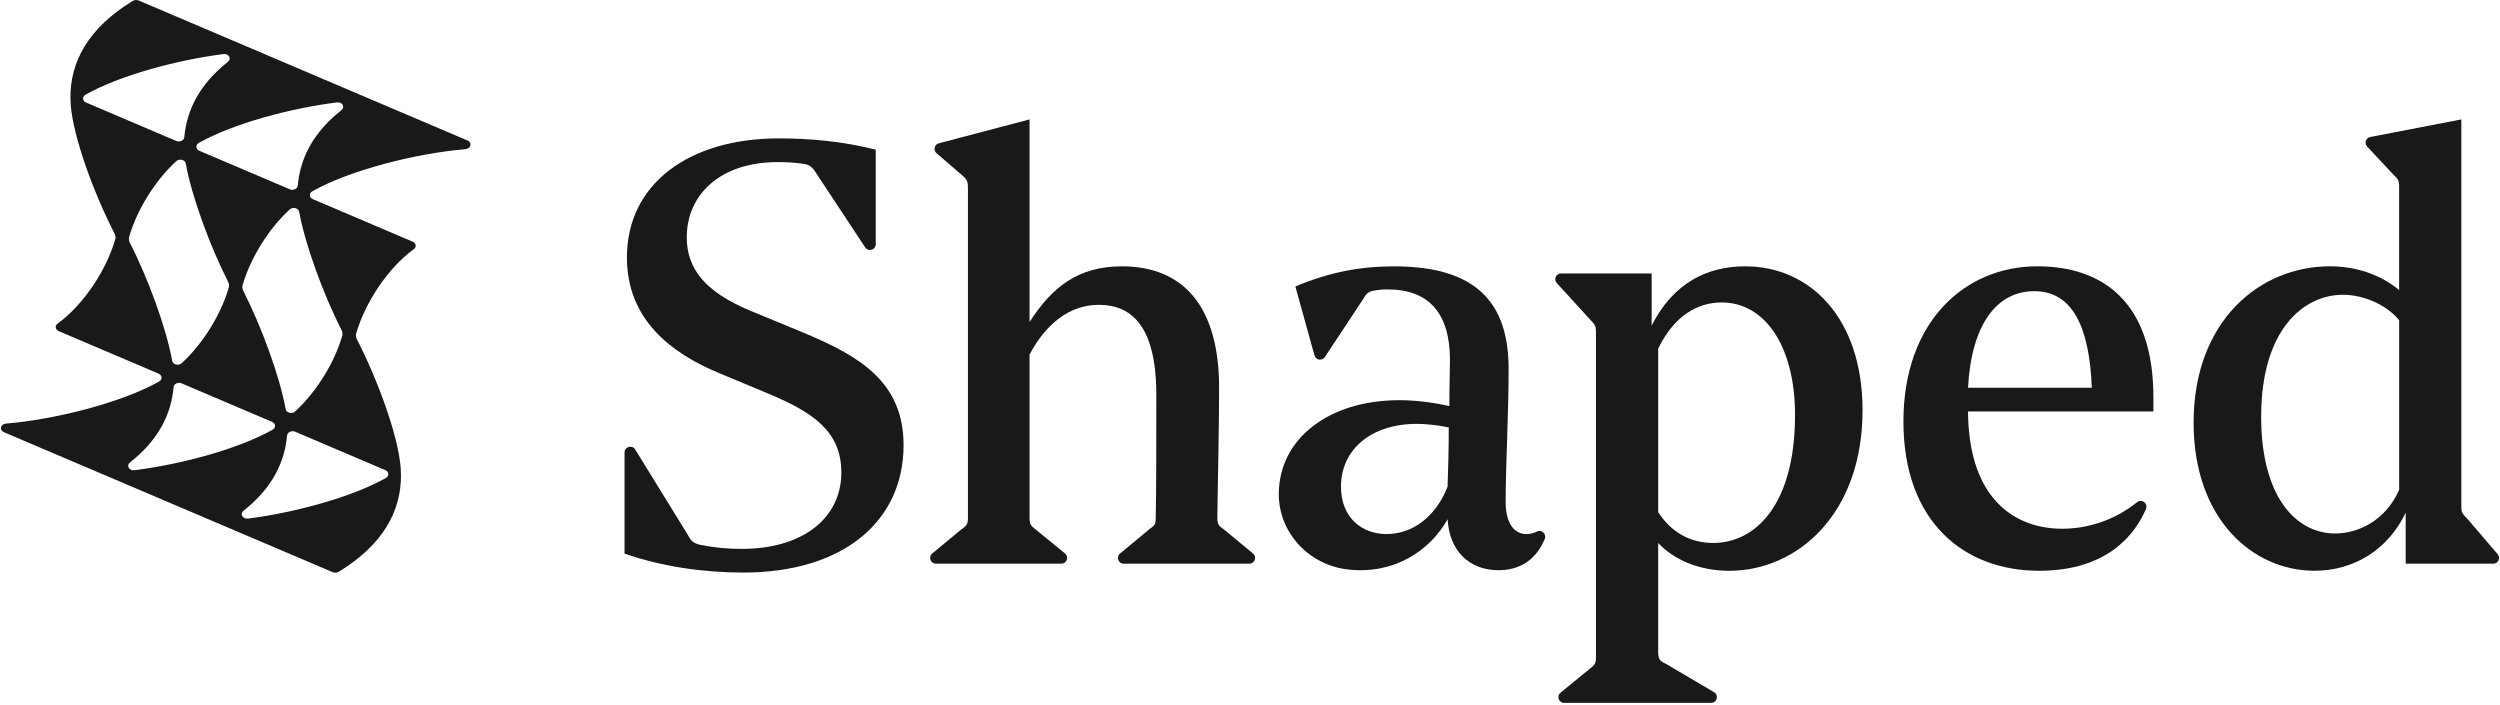
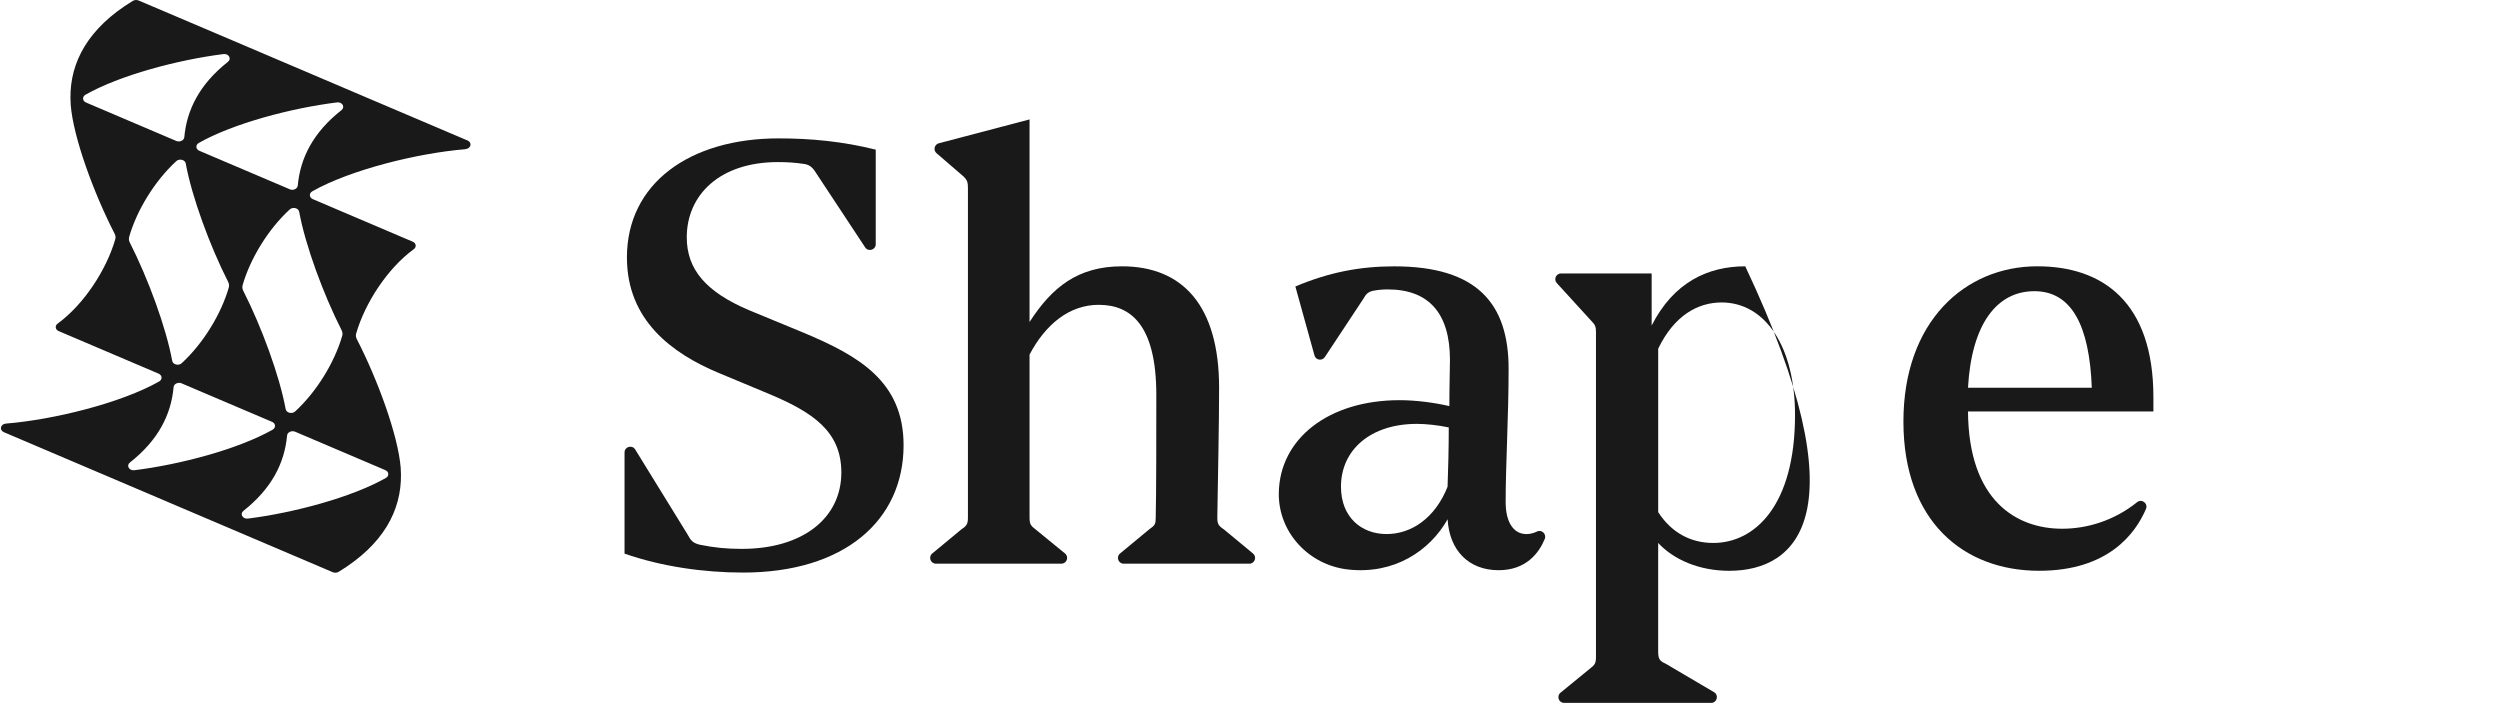
<svg xmlns="http://www.w3.org/2000/svg" width="1132" height="319" viewBox="0 0 1132 319" fill="none">
  <path d="M282.79 250.67V204.88C282.79 202.25 286.24 201.28 287.61 203.51L311.22 241.82C312.83 244.77 313.63 245.84 316.85 246.65C323.56 247.99 328.92 248.53 335.9 248.53C363.53 248.53 380.96 234.58 380.96 213.93C380.96 195.16 367.81 186.57 347.97 178.26L325.44 168.87C304.25 160.02 283.87 145 283.87 116.57C283.87 83.04 312.3 62.66 352.54 62.66C367.02 62.66 381.51 64 396.53 67.76V110.58C396.53 113.16 393.17 114.17 391.75 112.02L369.44 78.22C367.83 75.54 366.22 74.46 363.81 74.2C360.32 73.66 356.57 73.39 352.28 73.39C325.73 73.39 310.97 88.41 310.97 107.45C310.97 121.93 319.55 132.13 339.13 140.44L363.81 150.63C388.75 161.09 409.14 172.63 409.14 201.59C409.14 235.65 382.32 259.26 336.45 259.26C318.75 259.26 299.7 256.58 282.8 250.68L282.79 250.67Z" fill="#191919" />
  <path d="M497.56 138.02C484.15 138.02 473.42 146.87 466.18 160.55V234.31C466.18 237.26 466.72 238.07 468.86 239.68L482.24 250.61C484.14 252.16 483.04 255.23 480.59 255.23H423.78C421.34 255.23 420.24 252.18 422.12 250.62L435.33 239.68C437.74 238.07 438.28 237.26 438.28 234.31V85.18C438.28 82.5 438.01 81.42 435.87 79.55L424.06 69.37C422.47 68 423.07 65.41 425.1 64.88L466.18 54.07V145.8C476.37 129.97 488.17 120.59 508.02 120.59C535.65 120.59 552.01 138.56 552.01 175.58C552.01 192.48 551.47 215.81 551.2 234.32C551.2 237.27 551.74 238.08 554.15 239.69L567.36 250.63C569.24 252.19 568.14 255.24 565.7 255.24H508.81C506.37 255.24 505.27 252.19 507.15 250.63L520.36 239.69C523.04 237.81 523.31 237.27 523.31 234.32C523.58 226.01 523.58 192.21 523.58 178.8C523.58 146.88 511.78 138.03 497.56 138.03V138.02Z" fill="#191919" />
  <path d="M656.27 183.89C656.27 174.77 656.54 166.46 656.54 162.97C656.54 141.78 646.88 131.05 628.38 131.05C625.7 131.05 623.55 131.32 622.21 131.59C620.33 131.86 618.72 132.66 617.65 134.81L599.88 161.69C598.65 163.55 595.79 163.1 595.2 160.95L586.54 129.72C601.83 123.28 615.78 120.6 631.33 120.6C668.88 120.6 683.1 137.5 683.1 167C683.1 188.19 681.76 210.45 681.76 227.35C681.76 236.74 685.52 241.83 691.15 241.83C692.82 241.83 694.45 241.41 695.98 240.67C698.13 239.63 700.37 241.86 699.46 244.07C696.82 250.43 691.03 258.19 678.55 258.19C665.14 258.19 656.29 249.34 655.48 235.12C647.49 249.33 631.33 260.27 610.25 257.85C592.6 255.83 578.8 241.05 579.04 223.28C579.38 198.63 601.55 181.2 633.75 181.2C640.99 181.2 649.31 182.27 656.28 183.88L656.27 183.89ZM655.46 220.36C655.73 212.85 656 203.19 656 193.54C650.9 192.47 645.54 191.93 641.52 191.93C620.6 191.93 607.19 203.73 607.19 220.36C607.19 234.31 616.58 241.82 627.84 241.82C639.1 241.82 649.84 234.58 655.47 220.36H655.46Z" fill="#191919" />
-   <path d="M708.25 318.27C705.8 318.27 704.7 315.2 706.6 313.65L719.98 302.71C722.12 301.1 722.66 300.3 722.66 297.35V150.63C722.66 147.95 722.39 147.14 720.52 145.27L704.92 128.17C703.39 126.5 704.58 123.81 706.84 123.81H747.87V147.41C757.79 127.83 773.35 120.59 790.25 120.59C819.48 120.59 843.36 143.92 843.36 185.77C843.36 232.98 813.59 258.46 783.01 258.46C769.33 258.46 757.8 253.37 750.82 245.85V294.67C750.82 298.42 751.36 299.23 754.31 300.57L776.12 313.42C778.41 314.77 777.45 318.27 774.8 318.27H708.24H708.25ZM812.79 187.91C812.79 157.06 799.38 136.95 779.53 136.95C768.8 136.95 758.07 142.85 750.83 157.87V231.9C756.73 241.02 765.31 245.85 775.78 245.85C794.55 245.85 812.79 228.95 812.79 187.91Z" fill="#191919" />
+   <path d="M708.25 318.27C705.8 318.27 704.7 315.2 706.6 313.65L719.98 302.71C722.12 301.1 722.66 300.3 722.66 297.35V150.63C722.66 147.95 722.39 147.14 720.52 145.27L704.92 128.17C703.39 126.5 704.58 123.81 706.84 123.81H747.87V147.41C757.79 127.83 773.35 120.59 790.25 120.59C843.36 232.98 813.59 258.46 783.01 258.46C769.33 258.46 757.8 253.37 750.82 245.85V294.67C750.82 298.42 751.36 299.23 754.31 300.57L776.12 313.42C778.41 314.77 777.45 318.27 774.8 318.27H708.24H708.25ZM812.79 187.91C812.79 157.06 799.38 136.95 779.53 136.95C768.8 136.95 758.07 142.85 750.83 157.87V231.9C756.73 241.02 765.31 245.85 775.78 245.85C794.55 245.85 812.79 228.95 812.79 187.91Z" fill="#191919" />
  <path d="M891.11 186.3C891.38 226.8 913.1 239.41 933.76 239.41C944.92 239.41 957.15 235.84 967.68 227.39C969.8 225.69 972.76 227.96 971.69 230.46C966.94 241.59 954.58 258.45 923.29 258.45C889.23 258.45 861.87 236.19 861.87 190.86C861.87 145.53 889.77 120.58 922.49 120.58C951.99 120.58 975.06 136.68 975.06 179.86V186.3H891.11ZM891.11 175.57H947.17C946.1 147.41 938.05 131.85 921.15 131.85C904.25 131.85 892.72 146.6 891.11 175.57Z" fill="#191919" />
-   <path d="M1089.29 255.23V232.16C1081.51 248.52 1066.22 258.44 1047.98 258.44C1020.08 258.44 993.26 235.11 993.26 191.39C993.26 145.25 1023.3 120.58 1054.95 120.58C1066.48 120.58 1077.48 124.07 1086.33 131.31V85.18C1086.33 82.5 1086.33 81.42 1084.18 79.55L1071.85 66.37C1070.45 64.87 1071.25 62.42 1073.26 62.03L1114.49 54.07V229.22C1114.49 231.9 1114.76 232.44 1117.17 234.85L1130.93 250.94C1132.38 252.63 1131.17 255.24 1128.95 255.24H1089.28L1089.29 255.23ZM1086.34 221.71V145C1080.71 138.03 1070.24 133.47 1060.86 133.47C1043.43 133.47 1023.85 148.76 1023.85 188.72C1023.85 224.66 1039.41 241.56 1057.38 241.56C1068.11 241.56 1080.45 235.39 1086.35 221.71H1086.34Z" fill="#191919" />
  <path d="M210.76 67.51C213.25 67.31 213.92 64.57 211.72 63.62L164.15 43.38L112.78 21.5L62.76 0.22C61.92 -0.13 60.9 -0.06 60.12 0.41C39.89 12.72 31.73 28.09 31.9 44.41C31.9 45.3 31.94 46.23 32.01 47.22C32.01 47.28 32.01 47.34 32.01 47.41C33.17 62.28 42.55 87.66 51.91 105.84C52.32 106.65 52.44 107.51 52.18 108.37C48.19 122.18 37.99 137.86 26.09 146.54C24.76 147.51 25.02 149.24 26.55 149.91L71.82 169.19C73.48 169.9 73.62 171.83 72.06 172.73C54.83 182.5 24.23 190.05 2.7 191.8C0.21 192 -0.46 194.74 1.74 195.69L49.31 215.93L100.68 237.81L150.7 259.11C151.54 259.46 152.56 259.39 153.34 258.92C173.57 246.61 181.73 231.24 181.56 214.92C181.56 214.03 181.52 213.1 181.45 212.14C181.45 212.08 181.45 212.02 181.45 211.95C180.29 197.08 170.91 171.7 161.55 153.52C161.14 152.71 161.02 151.85 161.28 150.99C165.27 137.18 175.47 121.5 187.37 112.82C188.7 111.85 188.44 110.12 186.91 109.45L141.64 90.17C139.98 89.46 139.84 87.53 141.4 86.63C158.63 76.86 189.23 69.31 210.76 67.56V67.52V67.51ZM101.2 24.49C103.58 24.19 104.98 26.62 103.19 28.01C90.45 38.06 84.58 49.63 83.45 62.12C83.32 63.59 81.39 64.49 79.81 63.82L38.95 46.42C37.29 45.71 37.15 43.78 38.71 42.88C54.21 34.1 80.44 27.09 101.18 24.49H101.21H101.2ZM58.49 107.23C61.92 95.31 69.98 82.01 79.8 72.98C81.21 71.69 83.79 72.31 84.1 74.02C86.87 89.14 95 111.3 103.32 127.67C103.73 128.48 103.82 129.34 103.59 130.2C100.16 142.12 92.1 155.42 82.28 164.45C80.87 165.74 78.29 165.12 77.98 163.41C75.21 148.29 67.08 126.13 58.76 109.79C58.35 108.98 58.26 108.12 58.49 107.26V107.24V107.23ZM82.24 173.59L123.2 191.02C124.86 191.73 125 193.66 123.44 194.56C107.94 203.36 81.63 210.34 60.84 212.92C58.46 213.22 57.06 210.78 58.85 209.4C71.62 199.35 77.49 187.78 78.61 175.27C78.74 173.8 80.67 172.9 82.25 173.57L82.23 173.59H82.24ZM112.24 234.81C109.86 235.11 108.47 232.67 110.25 231.29C122.99 221.24 128.86 209.67 129.99 197.18C130.12 195.71 132.05 194.81 133.63 195.48L174.49 212.88C176.15 213.59 176.29 215.52 174.73 216.42C159.23 225.2 133 232.21 112.26 234.81H112.23H112.24ZM154.96 152.05C151.53 163.97 143.47 177.27 133.65 186.3C132.24 187.59 129.66 186.97 129.35 185.26C126.58 170.14 118.45 147.98 110.13 131.63C109.72 130.82 109.63 129.96 109.86 129.1C113.29 117.18 121.35 103.88 131.17 94.85C132.58 93.56 135.16 94.18 135.47 95.89C138.24 111.01 146.37 133.17 154.69 149.54C155.1 150.35 155.19 151.21 154.96 152.07V152.05ZM131.21 85.7L90.25 68.27C88.59 67.56 88.45 65.63 90.01 64.73C105.51 55.93 131.81 48.95 152.61 46.37C154.99 46.07 156.39 48.5 154.6 49.89C141.83 59.94 135.96 71.51 134.83 84.02C134.7 85.49 132.77 86.39 131.19 85.72L131.21 85.7Z" fill="#191919" />
</svg>